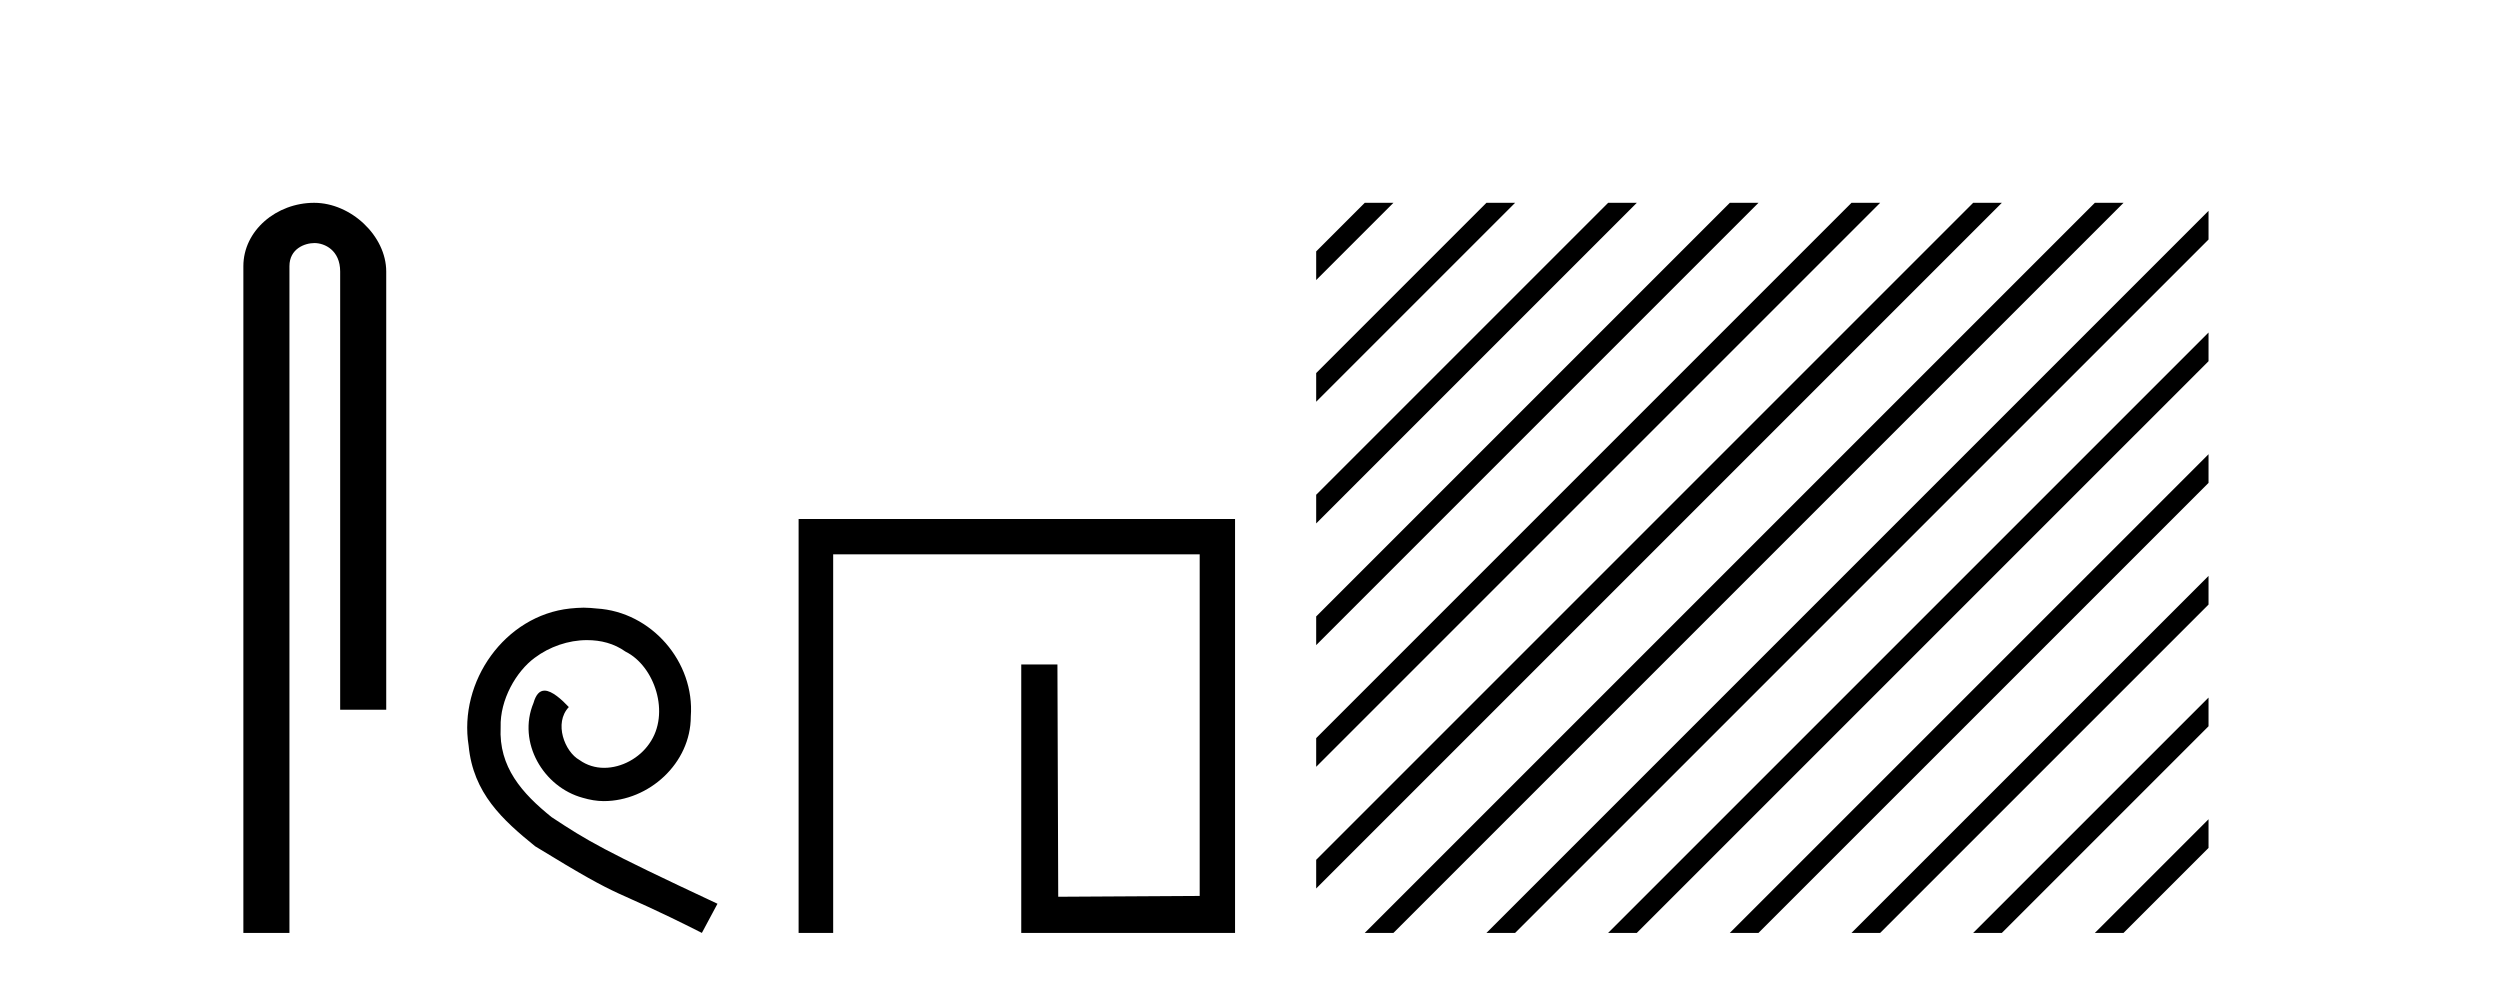
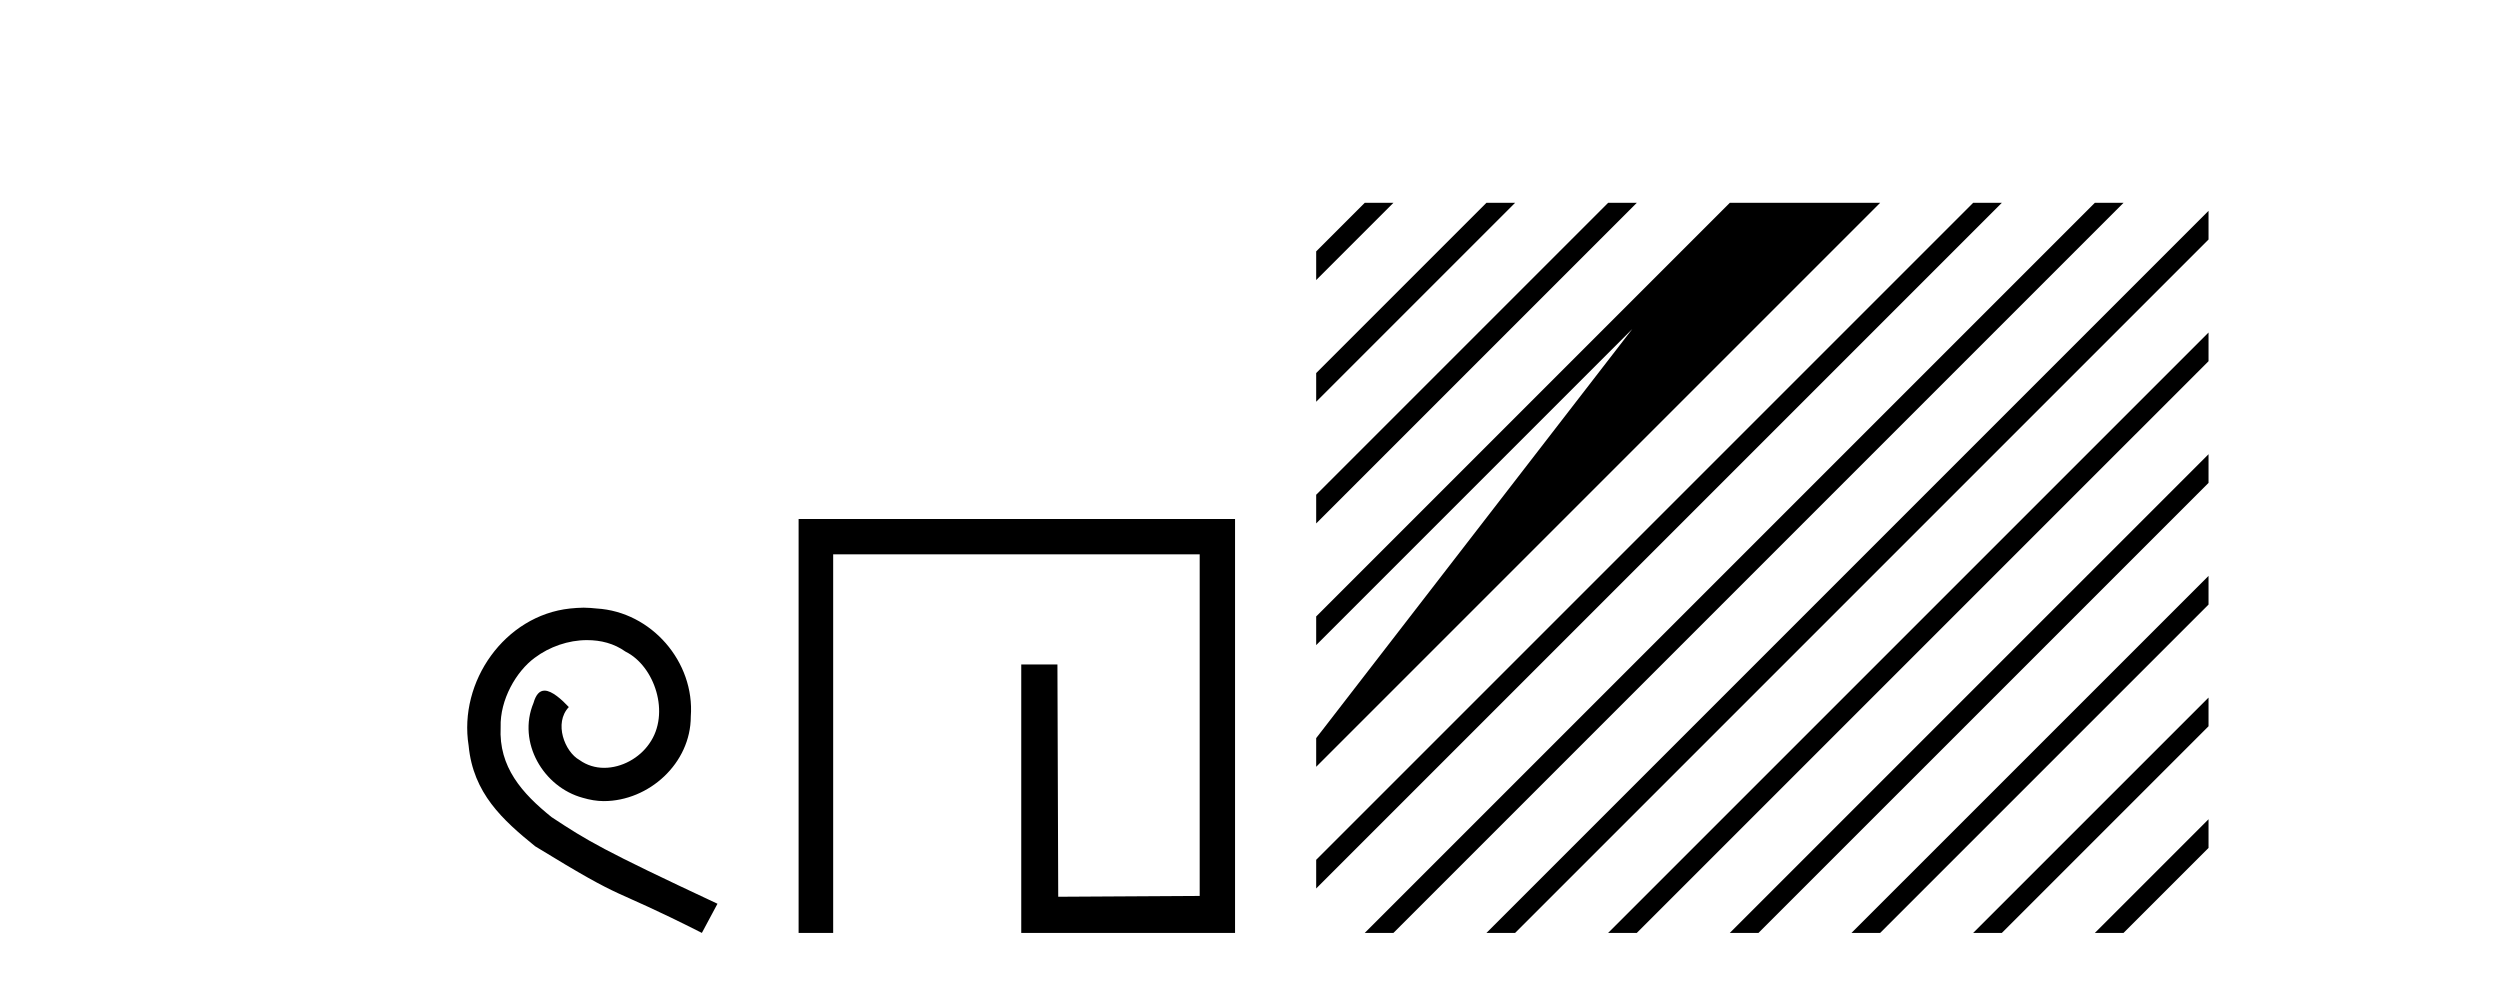
<svg xmlns="http://www.w3.org/2000/svg" width="104.0" height="41.0">
-   <path d="M 13.069 8.437 C 11.5 8.437 10.124 9.591 10.124 11.072 L 10.124 38.809 L 12.041 38.809 L 12.041 11.072 C 12.041 10.346 12.68 10.111 13.081 10.111 C 13.502 10.111 14.151 10.406 14.151 11.296 L 14.151 29.526 L 16.067 29.526 L 16.067 11.296 C 16.067 9.813 14.598 8.437 13.069 8.437 Z" style="fill:#000000;stroke:none" />
  <path d="M 24.278 25.279 C 24.09 25.279 23.902 25.297 23.714 25.314 C 20.998 25.604 19.068 28.354 19.495 31.019 C 19.683 33.001 20.913 34.111 22.262 35.205 C 26.277 37.665 25.149 36.759 29.198 38.809 L 29.847 37.596 C 25.03 35.341 24.449 34.983 22.946 33.992 C 21.716 33.001 20.742 31.908 20.827 30.251 C 20.793 29.106 21.477 27.927 22.245 27.364 C 22.86 26.902 23.646 26.629 24.415 26.629 C 24.996 26.629 25.542 26.766 26.021 27.107 C 27.234 27.705 27.9 29.687 27.011 30.934 C 26.601 31.532 25.867 31.942 25.132 31.942 C 24.774 31.942 24.415 31.839 24.107 31.617 C 23.492 31.276 23.031 30.08 23.663 29.414 C 23.373 29.106 22.963 28.73 22.655 28.73 C 22.45 28.73 22.297 28.884 22.194 29.243 C 21.511 30.883 22.604 32.745 24.244 33.189 C 24.534 33.274 24.825 33.326 25.115 33.326 C 26.994 33.326 28.737 31.754 28.737 29.807 C 28.908 27.534 27.097 25.45 24.825 25.314 C 24.654 25.297 24.466 25.279 24.278 25.279 Z" style="fill:#000000;stroke:none" />
  <path d="M 33.222 21.59 L 33.222 38.809 L 34.66 38.809 L 34.66 23.061 L 49.907 23.061 L 49.907 37.271 L 44.022 37.305 L 43.989 27.642 L 42.484 27.642 L 42.484 38.809 L 51.378 38.809 L 51.378 21.59 Z" style="fill:#000000;stroke:none" />
-   <path d="M 56.774 8.437 L 54.753 10.458 L 54.753 11.651 L 57.669 8.735 L 57.967 8.437 ZM 61.836 8.437 L 54.753 15.52 L 54.753 16.713 L 62.731 8.735 L 63.029 8.437 ZM 66.898 8.437 L 54.753 20.582 L 54.753 21.775 L 67.793 8.735 L 68.091 8.437 ZM 71.96 8.437 L 54.753 25.644 L 54.753 26.837 L 72.855 8.735 L 73.153 8.437 ZM 77.022 8.437 L 54.753 30.706 L 54.753 31.899 L 77.917 8.735 L 78.215 8.437 ZM 82.084 8.437 L 54.753 35.768 L 54.753 36.961 L 82.979 8.735 L 83.277 8.437 ZM 87.146 8.437 L 57.072 38.511 L 56.774 38.809 L 57.967 38.809 L 88.041 8.735 L 88.339 8.437 ZM 91.875 8.77 L 62.134 38.511 L 61.836 38.809 L 63.029 38.809 L 91.875 9.964 L 91.875 8.77 ZM 91.875 13.833 L 67.196 38.511 L 66.898 38.809 L 68.091 38.809 L 91.875 15.026 L 91.875 13.833 ZM 91.875 18.895 L 72.258 38.511 L 71.96 38.809 L 73.153 38.809 L 91.875 20.088 L 91.875 18.895 ZM 91.875 23.957 L 77.32 38.511 L 77.022 38.809 L 78.215 38.809 L 91.875 25.15 L 91.875 23.957 ZM 91.875 29.019 L 82.382 38.511 L 82.084 38.809 L 83.277 38.809 L 91.875 30.212 L 91.875 29.019 ZM 91.875 34.081 L 87.445 38.511 L 87.146 38.809 L 88.339 38.809 L 91.875 35.274 L 91.875 34.081 Z" style="fill:#000000;stroke:none" />
+   <path d="M 56.774 8.437 L 54.753 10.458 L 54.753 11.651 L 57.669 8.735 L 57.967 8.437 ZM 61.836 8.437 L 54.753 15.52 L 54.753 16.713 L 62.731 8.735 L 63.029 8.437 ZM 66.898 8.437 L 54.753 20.582 L 54.753 21.775 L 67.793 8.735 L 68.091 8.437 ZM 71.96 8.437 L 54.753 25.644 L 54.753 26.837 L 72.855 8.735 L 73.153 8.437 ZL 54.753 30.706 L 54.753 31.899 L 77.917 8.735 L 78.215 8.437 ZM 82.084 8.437 L 54.753 35.768 L 54.753 36.961 L 82.979 8.735 L 83.277 8.437 ZM 87.146 8.437 L 57.072 38.511 L 56.774 38.809 L 57.967 38.809 L 88.041 8.735 L 88.339 8.437 ZM 91.875 8.77 L 62.134 38.511 L 61.836 38.809 L 63.029 38.809 L 91.875 9.964 L 91.875 8.77 ZM 91.875 13.833 L 67.196 38.511 L 66.898 38.809 L 68.091 38.809 L 91.875 15.026 L 91.875 13.833 ZM 91.875 18.895 L 72.258 38.511 L 71.96 38.809 L 73.153 38.809 L 91.875 20.088 L 91.875 18.895 ZM 91.875 23.957 L 77.32 38.511 L 77.022 38.809 L 78.215 38.809 L 91.875 25.15 L 91.875 23.957 ZM 91.875 29.019 L 82.382 38.511 L 82.084 38.809 L 83.277 38.809 L 91.875 30.212 L 91.875 29.019 ZM 91.875 34.081 L 87.445 38.511 L 87.146 38.809 L 88.339 38.809 L 91.875 35.274 L 91.875 34.081 Z" style="fill:#000000;stroke:none" />
</svg>